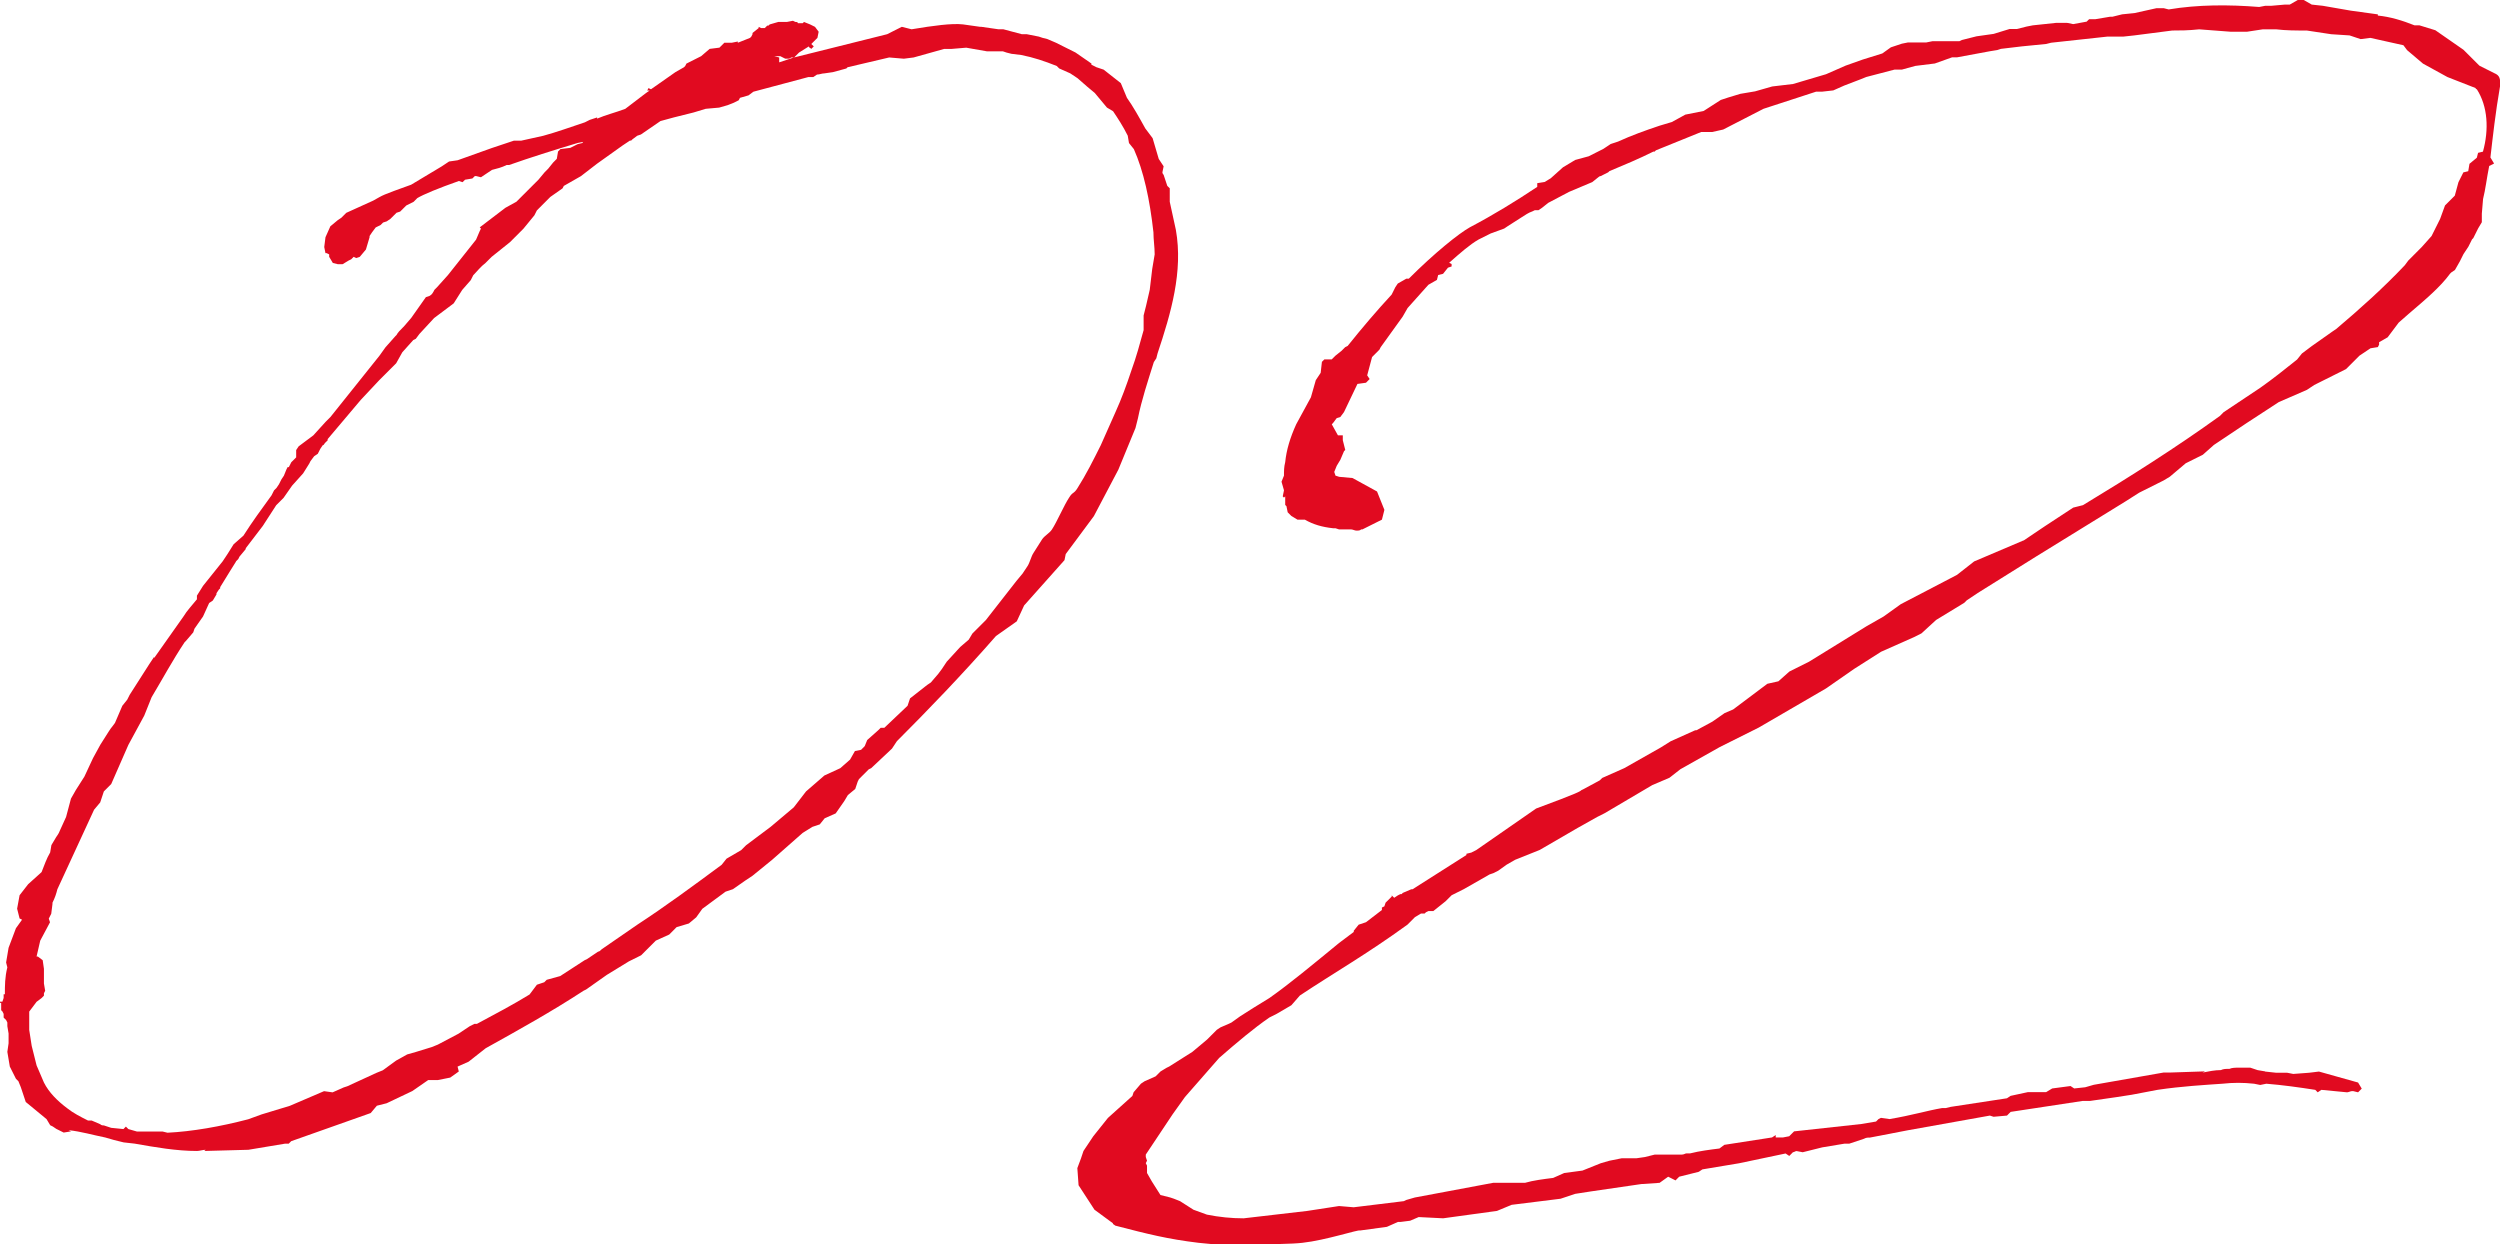
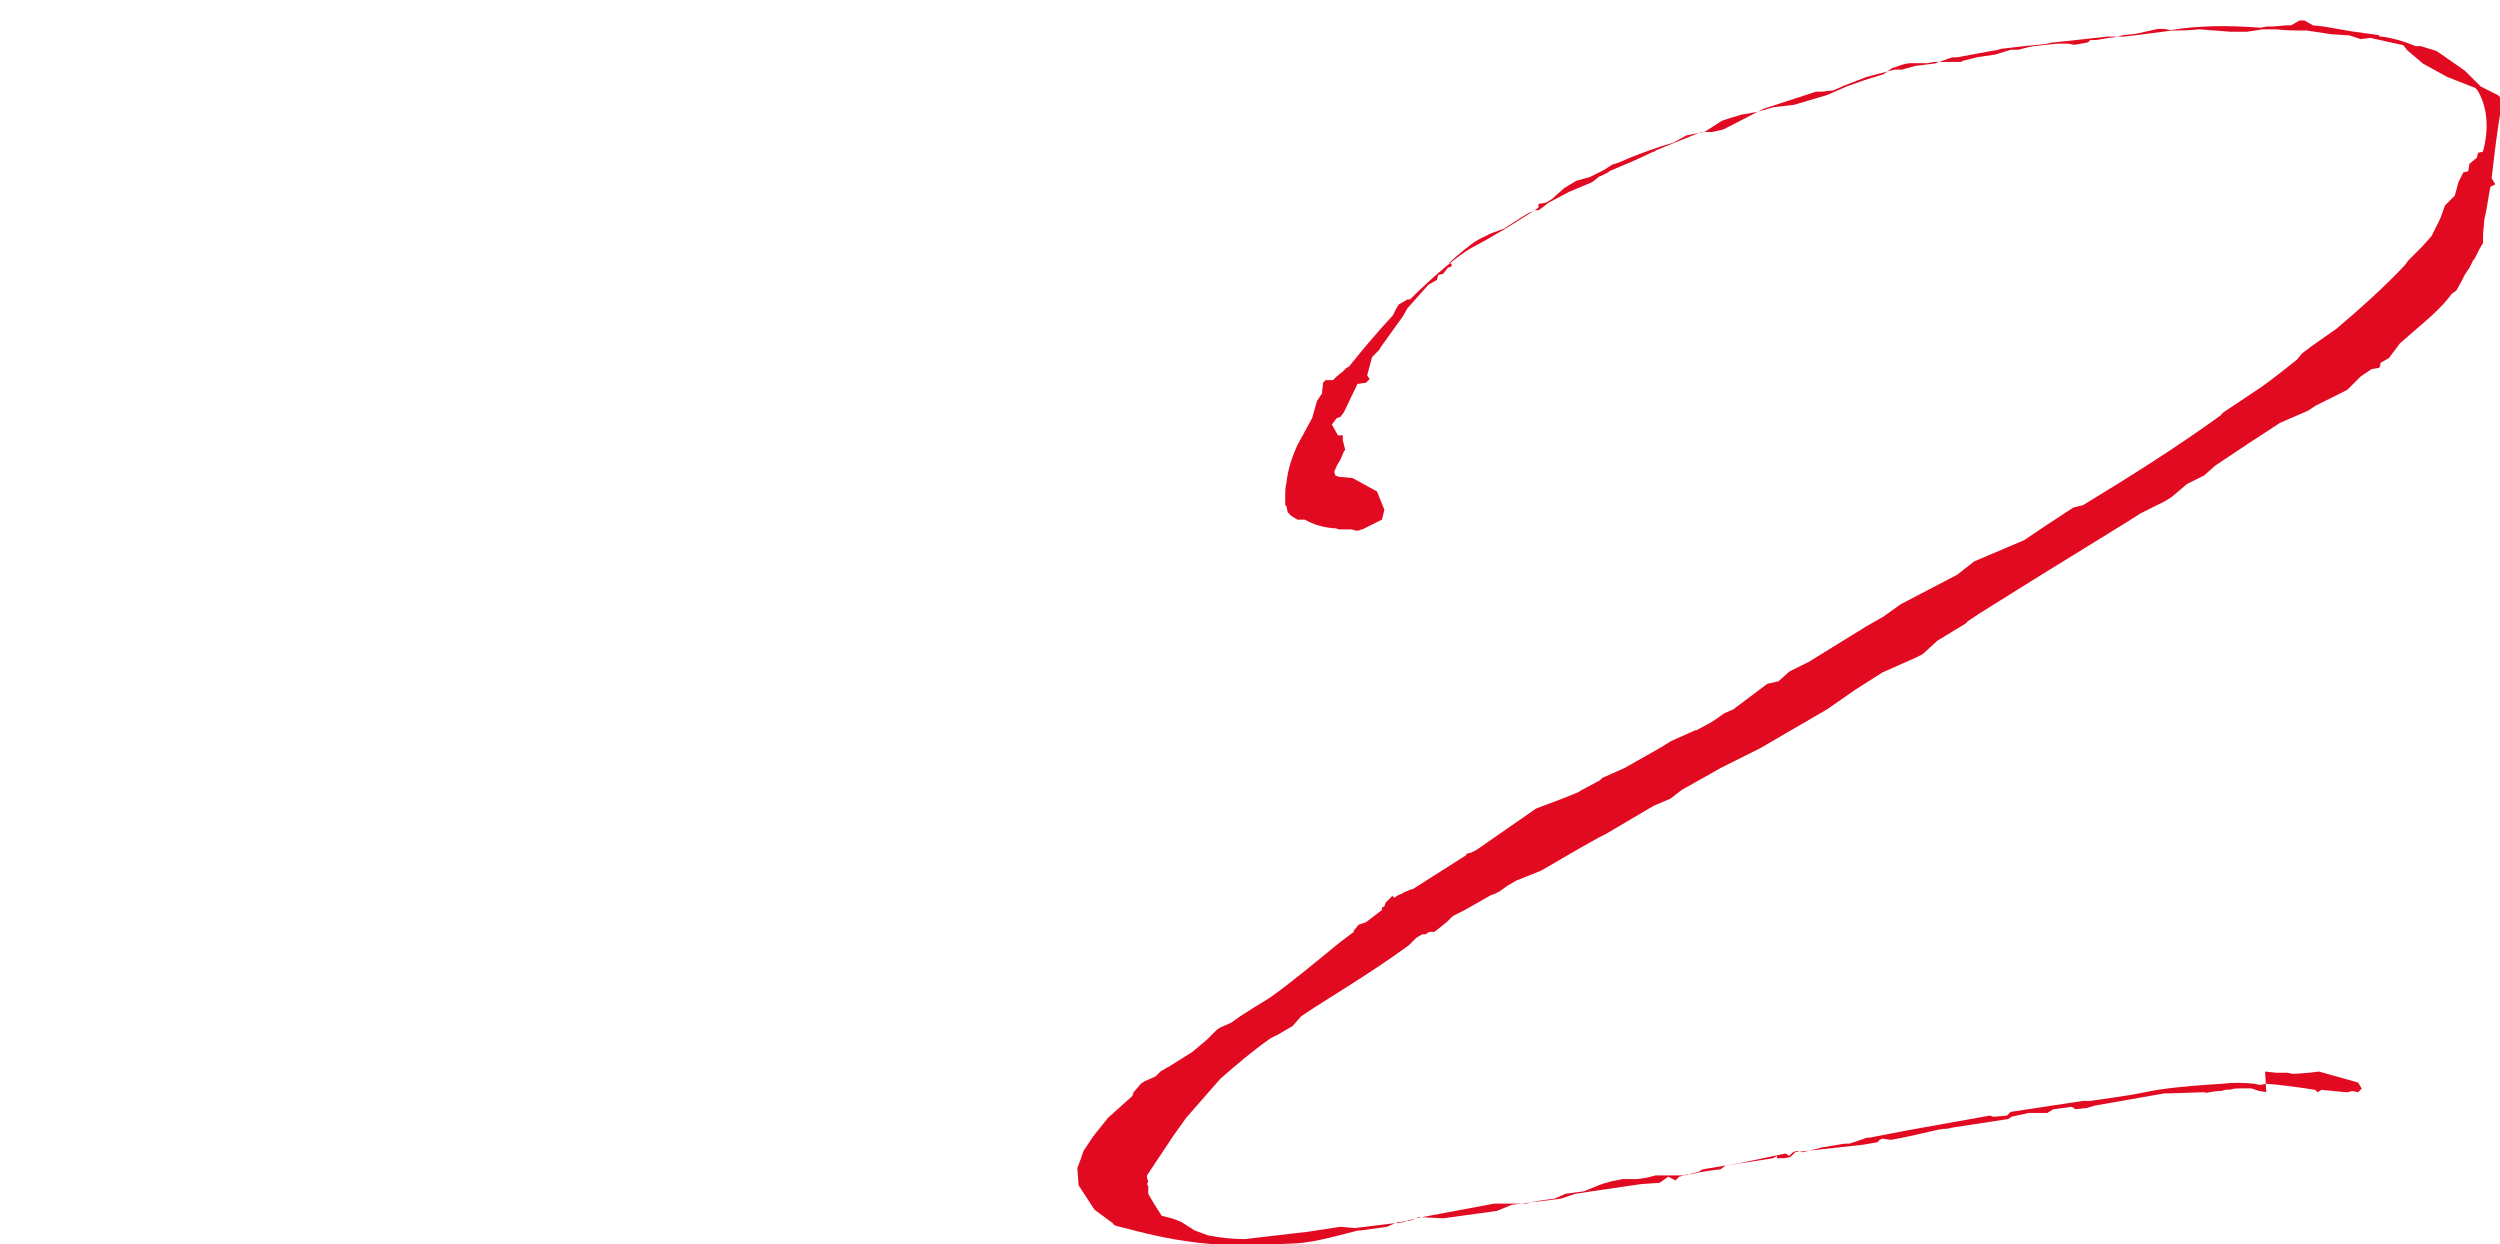
<svg xmlns="http://www.w3.org/2000/svg" id="b" viewBox="0 0 62.869 31.292">
  <defs>
    <style>.d{fill:#e10a20;}</style>
  </defs>
  <g id="c">
-     <path class="d" d="M2.799,18.303l.092-.123.185-.431.123-.153.062-.123.492-.77.123-.185v.03l.738-1.045c.092-.154.215-.277.338-.432v-.092l.154-.246.492-.615.123-.185.154-.246.246-.216c.215-.338.461-.676.708-1.015l.062-.123.062-.062.062-.092.062-.123.062-.093.062-.153.031-.062h.031l.062-.123.123-.123v-.184l.062-.093.369-.276.308-.339.123-.123,1.23-1.538.154-.215.246-.277.031-.031c.031-.061.092-.123.154-.184l.031-.031.185-.215.369-.523.092-.031c.062-.03.092-.092.123-.153l.062-.062.277-.308.708-.892.092-.216.031-.062-.031-.031.646-.492.277-.153.554-.554.154-.185.092-.093.123-.153.092-.093.031-.184.062-.062.246-.03.185-.093.123-.03s0-.03.031-.03l-.154.03c-.615.185-1.2.369-1.723.554h-.062c-.123.062-.246.092-.369.123l-.277.185-.123-.03h-.031l-.062.061-.185.031-.062.062-.092-.03c-.523.184-.892.338-1.046.43l-.092.093-.185.093-.154.153-.092.03-.154.154-.092.062-.092.03-.062.062-.123.061-.092.123-.062.093v.03l-.092.309-.154.184-.092.031-.062-.031-.062.062-.062.03-.154.093h-.123l-.123-.031-.092-.154v-.061l-.062-.031h-.031l-.031-.154.031-.246.123-.276.185-.153.092-.062.123-.123.677-.307c.277-.154.185-.123.954-.4l.769-.461.185-.123.215-.031.861-.308.554-.185h.185l.554-.123c.338-.092.677-.215,1.046-.338l.123-.062.185-.061v.03c.215-.093.461-.153.708-.246l.523-.399.092-.062h-.062l.031-.061.062.03.615-.431.215-.123.031-.031.031-.061.369-.186.215-.184.246-.031.123-.123h.185l.154-.031v.031l.308-.123.031-.031.031-.061v-.031l.154-.123v-.031l.062.031h.092l.062-.062h.031l.031-.03.215-.062h.215l.154-.03.062.03c.031,0,.062,0,.062.031h.123l.031-.031.154.062.123.061.092.123-.031.154-.154.154.062.061-.062.062c-.031-.031-.062-.031-.062-.062l-.246.154-.123.123,2.338-.584.369-.186.246.062c.554-.093,1.015-.154,1.292-.123l.431.061h.031l.431.062h.123l.461.123h.123l.308.061.092.031.123.031.215.092.492.246.4.277v.03l.123.062.185.062.431.339.154.369c.154.215.308.492.461.769l.185.246.154.522.123.186-.031.153c0,.03.031.062.031.062l.092.277.062.061v.339l.154.708c.185,1.045-.123,2.092-.461,3.106l-.031.123-.062.093c-.154.492-.308.953-.4,1.414l-.062.246-.431,1.047-.615,1.168-.708.954-.031.153-1.015,1.139-.185.4-.523.369c-.861.984-1.723,1.876-2.492,2.645l-.123.186-.523.492-.062.03-.246.246-.031.062-.062.185-.185.153-.092.154-.215.308-.277.123-.123.153-.185.062-.246.153-.769.677-.492.4-.185.123-.308.215-.185.062-.584.431-.154.215-.185.154-.308.092-.185.186-.338.153-.369.369-.308.153-.554.339-.523.369-.062.03c-.8.523-1.63.984-2.461,1.446l-.431.339-.277.123.031.123-.215.153-.308.062h-.246l-.4.277-.646.307-.246.062-.154.184-2,.708-.062.062h-.092l-.923.154-1.107.03.031-.03c-.062,0-.154.03-.215.03-.523,0-1.046-.093-1.569-.185l-.277-.031-.246-.061-.215-.062c-.308-.061-.615-.153-.923-.184l.062.03-.185.03-.185-.092-.092-.062-.062-.03-.092-.154-.523-.431-.123-.369-.062-.153-.062-.062-.154-.307-.062-.369.031-.216v-.246l-.031-.185v-.092l-.031-.062-.062-.061v-.093l-.031-.062-.031-.031v-.184h-.031v-.031h.062l.031-.092v-.093h.031c0-.216,0-.431.062-.677l-.031-.123.062-.369.185-.492.154-.215-.062-.031-.062-.246.062-.338.215-.277.308-.277.031-.03c.062-.153.123-.339.215-.492l.031-.185.092-.154c.031-.061.092-.123.123-.215l.154-.338.123-.462.123-.216.215-.338.215-.461.185-.339.215-.339.062-.092ZM5.937,14.119l-.154.246-.246.4v.03l-.031.03-.062.093v.03l-.092.154-.092.062-.154.339-.215.307-.031.093-.185.216-.031.03c-.308.462-.554.923-.831,1.384l-.185.462-.4.738-.431.984-.185.185-.092.277-.154.184-.923,2c-.031.123-.062.215-.123.338v.031l-.031.246-.062.123.031.092-.246.462-.092.399h.031l.123.093.031.216v.369l.031.184-.031.062v.061l-.062.062-.123.092-.185.246v.461l.062.4.123.492.185.431c.123.246.338.462.584.646.154.123.338.216.523.309h.092l.215.092c.031.031.062.031.092.031l.185.061.308.031.062-.062.062.062.215.062h.646l.123.03c.615-.03,1.323-.153,2.03-.338l.338-.123.708-.215.861-.369.215.03.277-.123.092-.03.738-.339.154-.062.338-.246.277-.154.215-.061.4-.123.154-.062.523-.276.277-.185.123-.062h.062c.461-.246.923-.492,1.323-.738l.185-.246.185-.062.062-.062.338-.093.615-.399.062-.03.277-.186c.031,0,.062-.03.092-.061l.892-.615c.708-.462,1.415-.984,2.123-1.508l.123-.154.369-.215.123-.123.615-.461.584-.492.308-.4.461-.4.4-.184.246-.216.123-.216.154-.03.092-.093.062-.153.277-.246.062-.062h.092l.584-.554.062-.185.431-.338.092-.062.185-.215.092-.123.123-.185.338-.369.215-.185.092-.154.338-.338.769-.984.154-.185.123-.185c.062-.092.092-.246.154-.338l.215-.339c.062-.093.185-.153.246-.246.123-.185.308-.615.431-.8.092-.154.123-.092.215-.246.215-.338.4-.707.584-1.076l.369-.831c.154-.339.277-.677.4-1.046.123-.338.215-.677.308-1.016v-.369l.062-.246.092-.399.062-.522.062-.369c0-.186-.031-.369-.031-.555-.092-.83-.246-1.537-.492-2.092l-.123-.153-.031-.185c-.123-.246-.246-.431-.369-.615l-.154-.092-.308-.369-.185-.154-.246-.215-.185-.123-.277-.123-.062-.062c-.308-.123-.584-.215-.892-.276l-.246-.03-.123-.031-.092-.031h-.4l-.523-.092-.369.031h-.185l-.769.215-.246.031-.369-.031-1.046.246-.031.031-.338.092-.215.031c-.062,0-.123.03-.185.03l-.092.062h-.123l-1.384.369-.123.092-.215.062-.031.061-.123.062-.154.061-.215.062-.338.03-.308.093-.492.123-.338.092-.492.338-.092.031-.123.092-.031.031h-.031l-.185.123-.646.461-.4.309-.431.246-.031.061-.308.216-.338.339-.062.123-.277.338-.338.338-.461.369-.154.154c-.123.092-.215.215-.308.308l-.062.123-.215.246-.215.339-.492.369-.369.399-.092.123-.062.03-.277.309-.154.276-.431.431-.461.492-.831.984v.031l-.062.061c-.031.031-.031.062-.062.062l-.062.092-.062.123-.092.062-.092.123-.031.062-.154.246-.277.308-.215.308-.185.185-.338.522-.4.523q-.031.031-.031.062l-.154.185-.031.062-.062.062ZM19.472,1.414l.123.031v.123l.369-.123h-.062l-.062.031h-.092l-.123-.062h-.154Z" />
-     <path class="d" d="M56.962,26.947l.277.03h.277l.154.03.4-.03.246-.03.984.276.092.153-.092.093-.123-.03h-.031c-.031,0-.092.03-.123.03l-.646-.062-.092.062-.062-.062c-.4-.062-.831-.123-1.23-.154l-.154.031-.154-.031c-.277-.03-.523-.03-.8,0-.431.031-1.015.062-1.63.154l-.646.123-.4.062-.646.093h-.185l-1.815.276-.092.093-.338.03-.092-.03-2.061.369-.954.184c-.062,0-.092,0-.154.031l-.369.123h-.123l-.554.092-.492.123-.154-.03c-.031,0-.062.03-.092.03l-.092.093-.092-.062-1.169.246-.923.154-.092.061-.492.123-.092.093-.185-.093-.215.154-.461.031-1.261.184-.4.062-.369.123-1.23.153-.369.153-1.354.186-.615-.031-.215.092-.246.031h-.062l-.277.123-.677.092c-.031-.03-.861.246-1.446.309-.492.061-2.307.03-2.307.03l-.308-.03c-.769-.093-1.261-.216-2.092-.432-.031-.03-.062-.03-.062-.061l-.461-.339-.4-.615-.031-.431.092-.246.062-.185.246-.369.369-.462.615-.553.031-.093.185-.216.092-.061.277-.123.123-.123.154-.093.062-.03.584-.369.369-.309.246-.246.092-.061.215-.093.062-.03.215-.154.338-.215.4-.246c.523-.369,1.077-.831,1.753-1.385l.369-.277v-.03l.123-.153.185-.062.4-.307v-.062l.062-.03.031-.093.154-.153v-.03l.062.061.092-.061.062-.031h.031l.031-.031.215-.092h.031l1.354-.861v-.031l.123-.03.123-.062,1.507-1.046c1.077-.399,1.107-.431,1.138-.462l.062-.03.4-.216.062-.061.554-.246.923-.523.246-.154.615-.276h.031l.4-.216.308-.215.215-.092.861-.646.277-.062.277-.246.492-.246,1.446-.892.431-.246.431-.309,1.415-.738.431-.338,1.23-.523c.031,0,.031-.03,1.261-.83l.246-.062c1.169-.708,2.338-1.446,3.445-2.245l.092-.093.923-.615c.308-.216.615-.462.923-.708l.123-.153.246-.185.523-.369.092-.062c.584-.492,1.2-1.046,1.723-1.6l.092-.123.338-.339.246-.276.215-.431.123-.338.246-.246.092-.339.123-.246.123-.03.031-.186.185-.153.031-.123.123-.03c.154-.555.123-1.139-.154-1.569,0,0-.031,0-.031-.03l-.708-.277-.615-.338-.4-.339-.092-.123-.831-.185-.246.031-.277-.093-.461-.03-.615-.093c-.277,0-.523,0-.769-.03h-.338l-.4.061h-.4l-.8-.061c-.277.03-.492.03-.677.03l-.954.123-.277.03h-.4l-1.415.154-.123.031-.615.061-.523.062-.092.03-.185.03-.831.154h-.123l-.431.154-.492.061-.338.093h-.185l-.708.185-.154.062-.4.153-.277.123-.277.031h-.154l-1.323.431-1.015.522-.277.062h-.277l-1.138.461-.031.031h-.031c-.369.184-.738.338-1.107.492l-.031.03-.185.093q-.031,0-.062.03l-.154.123-.584.246-.523.276-.154.123-.092.062h-.092l-.062.03c-.092.03-.185.093-.277.153l-.338.216-.092.062-.338.123-.308.154c-.215.123-.461.338-.738.584l.062.031v.061l-.092.031-.123.154-.123.03-.031.123-.215.123-.523.585-.123.215-.554.77-.031.061-.185.186-.123.461.062.092-.092.093-.215.03-.338.708-.092.123-.092.03-.092.123-.031.031.154.277h.123v.123l.062.246-.031.03-.092.216-.092.153-.062.153.031.093.092.03.338.031.615.338.185.462-.062.246-.492.246h-.031c-.031.03-.062.03-.123.03-.031,0-.092-.03-.123-.03h-.308l-.092-.03h-.062c-.277-.031-.492-.093-.708-.216h-.185l-.154-.093-.092-.092-.031-.154-.031-.03v-.216l-.031.031-.031-.031.031-.153-.062-.216.062-.153c0-.123,0-.216.031-.339.031-.307.123-.615.277-.953l.369-.677.123-.431.123-.185.031-.276.062-.062h.185l.092-.092.154-.123.092-.092.062-.031c.369-.461.738-.893,1.107-1.292l.092-.185.062-.092.215-.123h.062c.646-.646,1.261-1.139,1.538-1.293.584-.307,1.138-.646,1.692-1.015v-.093l.185-.03.154-.093.308-.276.308-.185.338-.092.369-.186.185-.123.185-.061c.338-.154.677-.277,1.046-.4l.308-.092.338-.186.461-.092.431-.277.185-.061.308-.093.369-.062.431-.123.523-.062.831-.246.492-.216.431-.153.492-.153.215-.154.277-.092.154-.031h.461l.154-.031h.677l.062-.03.369-.093.431-.061.4-.123h.185l.246-.062.154-.03.584-.062h.277l.154.031.338-.062.062-.061h.154l.369-.062h.062l.246-.061.308-.031.554-.123h.185l.123.031c.738-.123,1.507-.123,2.276-.062l.154-.03h.154l.338-.03h.123l.215-.123h.123l.215.123.277.03.708.123.677.093v.03c.308.03.615.123.923.246h.123l.4.123.708.492.4.399.369.186c.154.061.154.153.154.307-.123.708-.185,1.293-.246,1.815l.092.153-.123.062c-.062.307-.092.584-.154.83l-.031.369v.215l-.092.154-.123.246-.031.031-.092.184-.123.186-.092.184-.123.216-.092.062-.031.031c-.246.338-.615.646-1.046,1.015l-.246.216-.277.369-.215.123v.061l-.031.062-.185.03-.277.185-.338.338-.8.4-.185.123-.708.308-.8.522-.831.555-.277.246-.431.215-.4.338-.154.093-.615.308-.338.215-2.246,1.385-1.477.923-.277.185-.062.062-.708.431-.369.338-.185.093-.831.369-.677.431-.708.492-1.692.984-.984.492-.984.554-.277.216-.431.184-1.2.708-.185.093-.492.276-.954.554-.615.246-.215.123-.215.154-.123.061-.092.031-.646.369-.308.154-.154.153-.308.246h-.123l-.062.03-.031.031h-.092l-.154.092-.185.186c-1.015.738-1.876,1.23-2.707,1.783l-.215.246-.369.216-.185.093c-.4.276-.8.615-1.261,1.015l-.861.984-.308.431-.677,1.016v.061l.031.093-.031.062.031.062v.185l.123.215.215.339.246.062.092.031.154.061.338.216.338.123c.308.062.615.093.923.093l1.6-.186.8-.123.369.031,1.261-.154.062-.03.215-.062,1.969-.369h.8c.215-.062.461-.092.708-.123l.277-.123.461-.062.461-.185.215-.062.308-.062h.369l.215-.031.246-.061h.677c.062,0,.092-.031.123-.031h.092c.246-.062.492-.092.738-.123l.123-.092,1.2-.186.092-.061v.061h.185l.154-.03.123-.123,1.692-.185.369-.062.062-.062.062-.031.215.031c.554-.092.954-.215,1.323-.277h.092l.123-.03,1.415-.216.092-.061.431-.093h.461l.154-.093.461-.061.092.061.277-.03.215-.062,1.753-.308h.154l.892-.03-.062.03c.154-.03.308-.062.461-.062.062-.031.123-.031.215-.031.062-.03.154-.03.246-.03h.277l.185.062.185.031Z" />
+     <path class="d" d="M56.962,26.947l.277.03h.277l.154.03.4-.03.246-.03.984.276.092.153-.092.093-.123-.03h-.031c-.031,0-.092.03-.123.03l-.646-.062-.092.062-.062-.062c-.4-.062-.831-.123-1.23-.154l-.154.031-.154-.031c-.277-.03-.523-.03-.8,0-.431.031-1.015.062-1.63.154l-.646.123-.4.062-.646.093h-.185l-1.815.276-.092.093-.338.03-.092-.03-2.061.369-.954.184c-.062,0-.092,0-.154.031l-.369.123h-.123l-.554.092-.492.123-.154-.03c-.031,0-.062.03-.092.03l-.092.093-.092-.062-1.169.246-.923.154-.092.061-.492.123-.092.093-.185-.093-.215.154-.461.031-1.261.184-.4.062-.369.123-1.23.153-.369.153-1.354.186-.615-.031-.215.092-.246.031h-.062l-.277.123-.677.092c-.031-.03-.861.246-1.446.309-.492.061-2.307.03-2.307.03l-.308-.03c-.769-.093-1.261-.216-2.092-.432-.031-.03-.062-.03-.062-.061l-.461-.339-.4-.615-.031-.431.092-.246.062-.185.246-.369.369-.462.615-.553.031-.093.185-.216.092-.061.277-.123.123-.123.154-.093.062-.03.584-.369.369-.309.246-.246.092-.061.215-.093.062-.03.215-.154.338-.215.4-.246c.523-.369,1.077-.831,1.753-1.385l.369-.277v-.03l.123-.153.185-.062.4-.307v-.062l.062-.03.031-.093.154-.153v-.03l.062.061.092-.061.062-.031h.031l.031-.031.215-.092h.031l1.354-.861v-.031l.123-.03.123-.062,1.507-1.046c1.077-.399,1.107-.431,1.138-.462l.062-.03.4-.216.062-.061.554-.246.923-.523.246-.154.615-.276h.031l.4-.216.308-.215.215-.092.861-.646.277-.062.277-.246.492-.246,1.446-.892.431-.246.431-.309,1.415-.738.431-.338,1.23-.523c.031,0,.031-.03,1.261-.83l.246-.062c1.169-.708,2.338-1.446,3.445-2.245l.092-.093.923-.615c.308-.216.615-.462.923-.708l.123-.153.246-.185.523-.369.092-.062c.584-.492,1.2-1.046,1.723-1.6l.092-.123.338-.339.246-.276.215-.431.123-.338.246-.246.092-.339.123-.246.123-.03.031-.186.185-.153.031-.123.123-.03c.154-.555.123-1.139-.154-1.569,0,0-.031,0-.031-.03l-.708-.277-.615-.338-.4-.339-.092-.123-.831-.185-.246.031-.277-.093-.461-.03-.615-.093c-.277,0-.523,0-.769-.03h-.338l-.4.061h-.4l-.8-.061c-.277.03-.492.03-.677.03l-.954.123-.277.03h-.4l-1.415.154-.123.031-.615.061-.523.062-.092.03-.185.03-.831.154h-.123l-.431.154-.492.061-.338.093h-.185l-.708.185-.154.062-.4.153-.277.123-.277.031h-.154l-1.323.431-1.015.522-.277.062h-.277l-1.138.461-.031.031h-.031c-.369.184-.738.338-1.107.492l-.031.03-.185.093q-.031,0-.062.03l-.154.123-.584.246-.523.276-.154.123-.092.062h-.092l-.062.03c-.092.03-.185.093-.277.153l-.338.216-.092.062-.338.123-.308.154c-.215.123-.461.338-.738.584l.062.031v.061l-.092.031-.123.154-.123.03-.031.123-.215.123-.523.585-.123.215-.554.77-.031.061-.185.186-.123.461.062.092-.092.093-.215.03-.338.708-.092.123-.092.03-.092.123-.031.031.154.277h.123v.123l.062.246-.031.03-.092.216-.092.153-.062.153.031.093.092.03.338.031.615.338.185.462-.062.246-.492.246h-.031c-.031.03-.062.03-.123.03-.031,0-.092-.03-.123-.03h-.308l-.092-.03h-.062c-.277-.031-.492-.093-.708-.216h-.185l-.154-.093-.092-.092-.031-.154-.031-.03v-.216c0-.123,0-.216.031-.339.031-.307.123-.615.277-.953l.369-.677.123-.431.123-.185.031-.276.062-.062h.185l.092-.092.154-.123.092-.092.062-.031c.369-.461.738-.893,1.107-1.292l.092-.185.062-.092.215-.123h.062c.646-.646,1.261-1.139,1.538-1.293.584-.307,1.138-.646,1.692-1.015v-.093l.185-.03.154-.093.308-.276.308-.185.338-.092.369-.186.185-.123.185-.061c.338-.154.677-.277,1.046-.4l.308-.092.338-.186.461-.092.431-.277.185-.061.308-.093.369-.062.431-.123.523-.062.831-.246.492-.216.431-.153.492-.153.215-.154.277-.092.154-.031h.461l.154-.031h.677l.062-.03.369-.093.431-.061.4-.123h.185l.246-.062.154-.03.584-.062h.277l.154.031.338-.062.062-.061h.154l.369-.062h.062l.246-.061.308-.031.554-.123h.185l.123.031c.738-.123,1.507-.123,2.276-.062l.154-.03h.154l.338-.03h.123l.215-.123h.123l.215.123.277.03.708.123.677.093v.03c.308.03.615.123.923.246h.123l.4.123.708.492.4.399.369.186c.154.061.154.153.154.307-.123.708-.185,1.293-.246,1.815l.092.153-.123.062c-.062.307-.092.584-.154.83l-.031.369v.215l-.092.154-.123.246-.031.031-.092.184-.123.186-.092.184-.123.216-.092.062-.031.031c-.246.338-.615.646-1.046,1.015l-.246.216-.277.369-.215.123v.061l-.031.062-.185.03-.277.185-.338.338-.8.4-.185.123-.708.308-.8.522-.831.555-.277.246-.431.215-.4.338-.154.093-.615.308-.338.215-2.246,1.385-1.477.923-.277.185-.062.062-.708.431-.369.338-.185.093-.831.369-.677.431-.708.492-1.692.984-.984.492-.984.554-.277.216-.431.184-1.2.708-.185.093-.492.276-.954.554-.615.246-.215.123-.215.154-.123.061-.092.031-.646.369-.308.154-.154.153-.308.246h-.123l-.062.03-.031.031h-.092l-.154.092-.185.186c-1.015.738-1.876,1.23-2.707,1.783l-.215.246-.369.216-.185.093c-.4.276-.8.615-1.261,1.015l-.861.984-.308.431-.677,1.016v.061l.031.093-.031.062.031.062v.185l.123.215.215.339.246.062.092.031.154.061.338.216.338.123c.308.062.615.093.923.093l1.6-.186.8-.123.369.031,1.261-.154.062-.03.215-.062,1.969-.369h.8c.215-.062.461-.092.708-.123l.277-.123.461-.062.461-.185.215-.062.308-.062h.369l.215-.031.246-.061h.677c.062,0,.092-.031.123-.031h.092c.246-.062.492-.092.738-.123l.123-.092,1.2-.186.092-.061v.061h.185l.154-.03.123-.123,1.692-.185.369-.062.062-.062.062-.031.215.031c.554-.092.954-.215,1.323-.277h.092l.123-.03,1.415-.216.092-.061.431-.093h.461l.154-.093.461-.061.092.061.277-.03.215-.062,1.753-.308h.154l.892-.03-.062.03c.154-.03.308-.062.461-.062.062-.031.123-.031.215-.031.062-.03.154-.03.246-.03h.277l.185.062.185.031Z" />
  </g>
</svg>